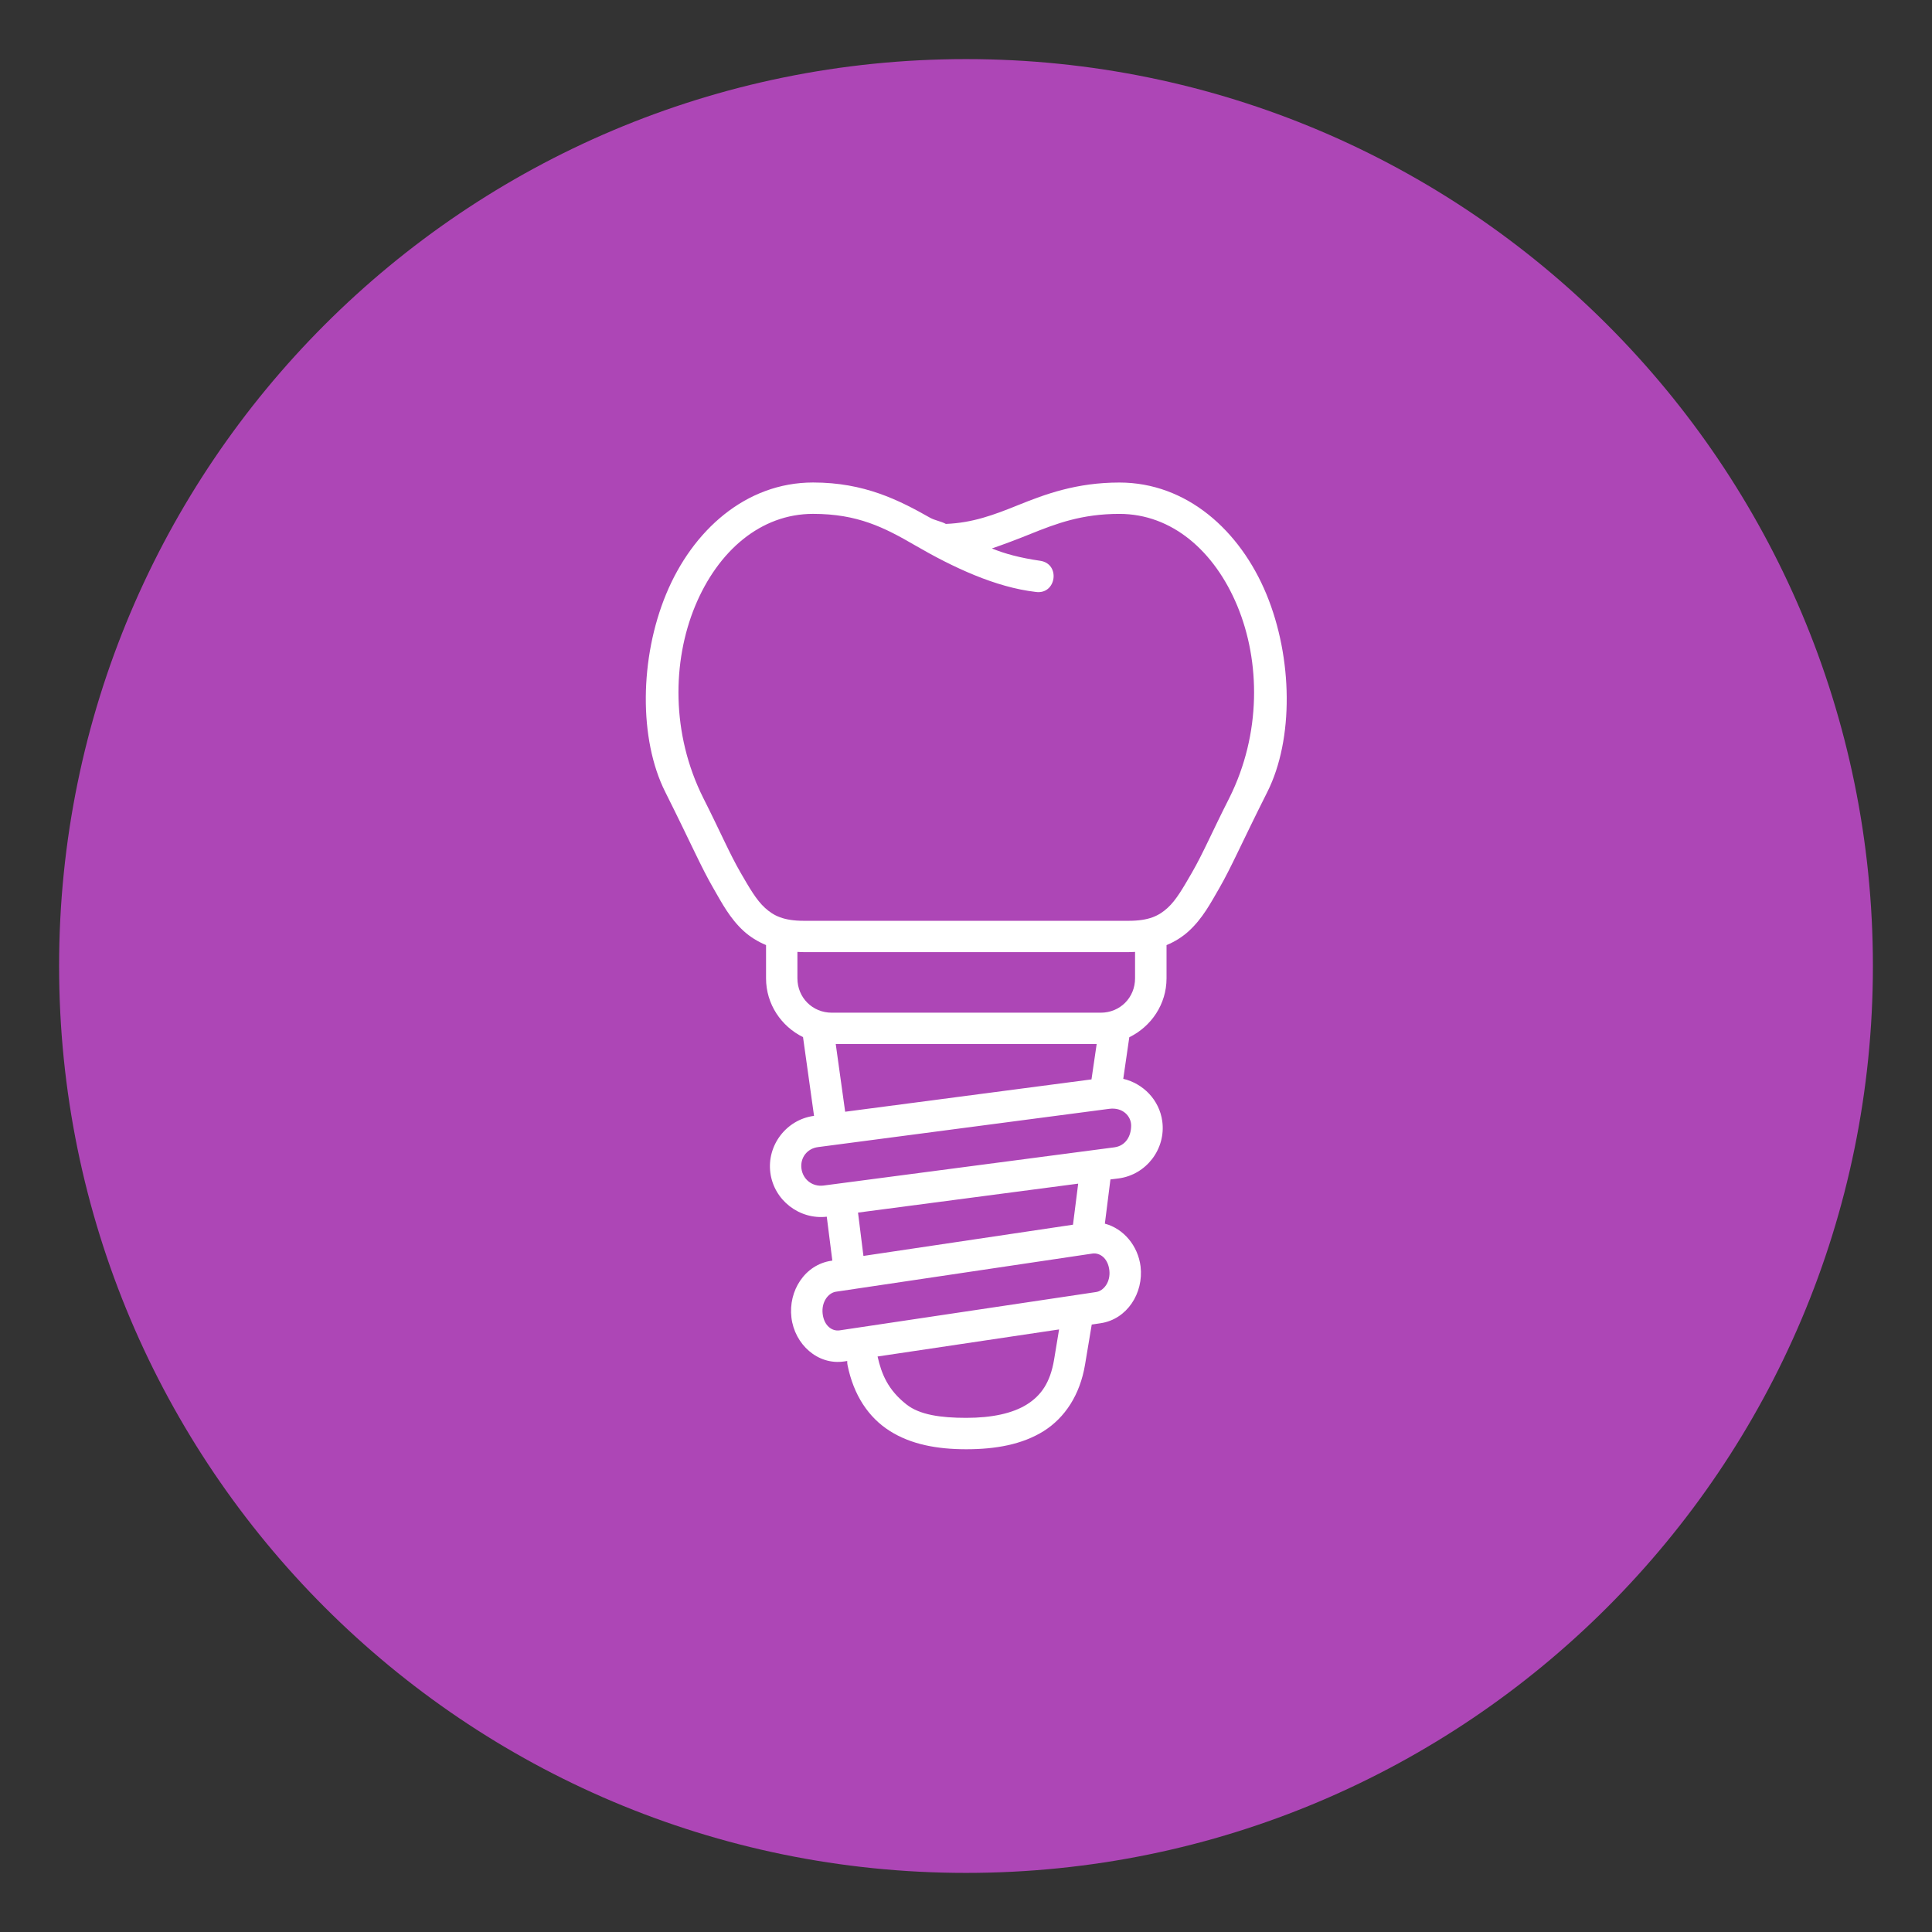
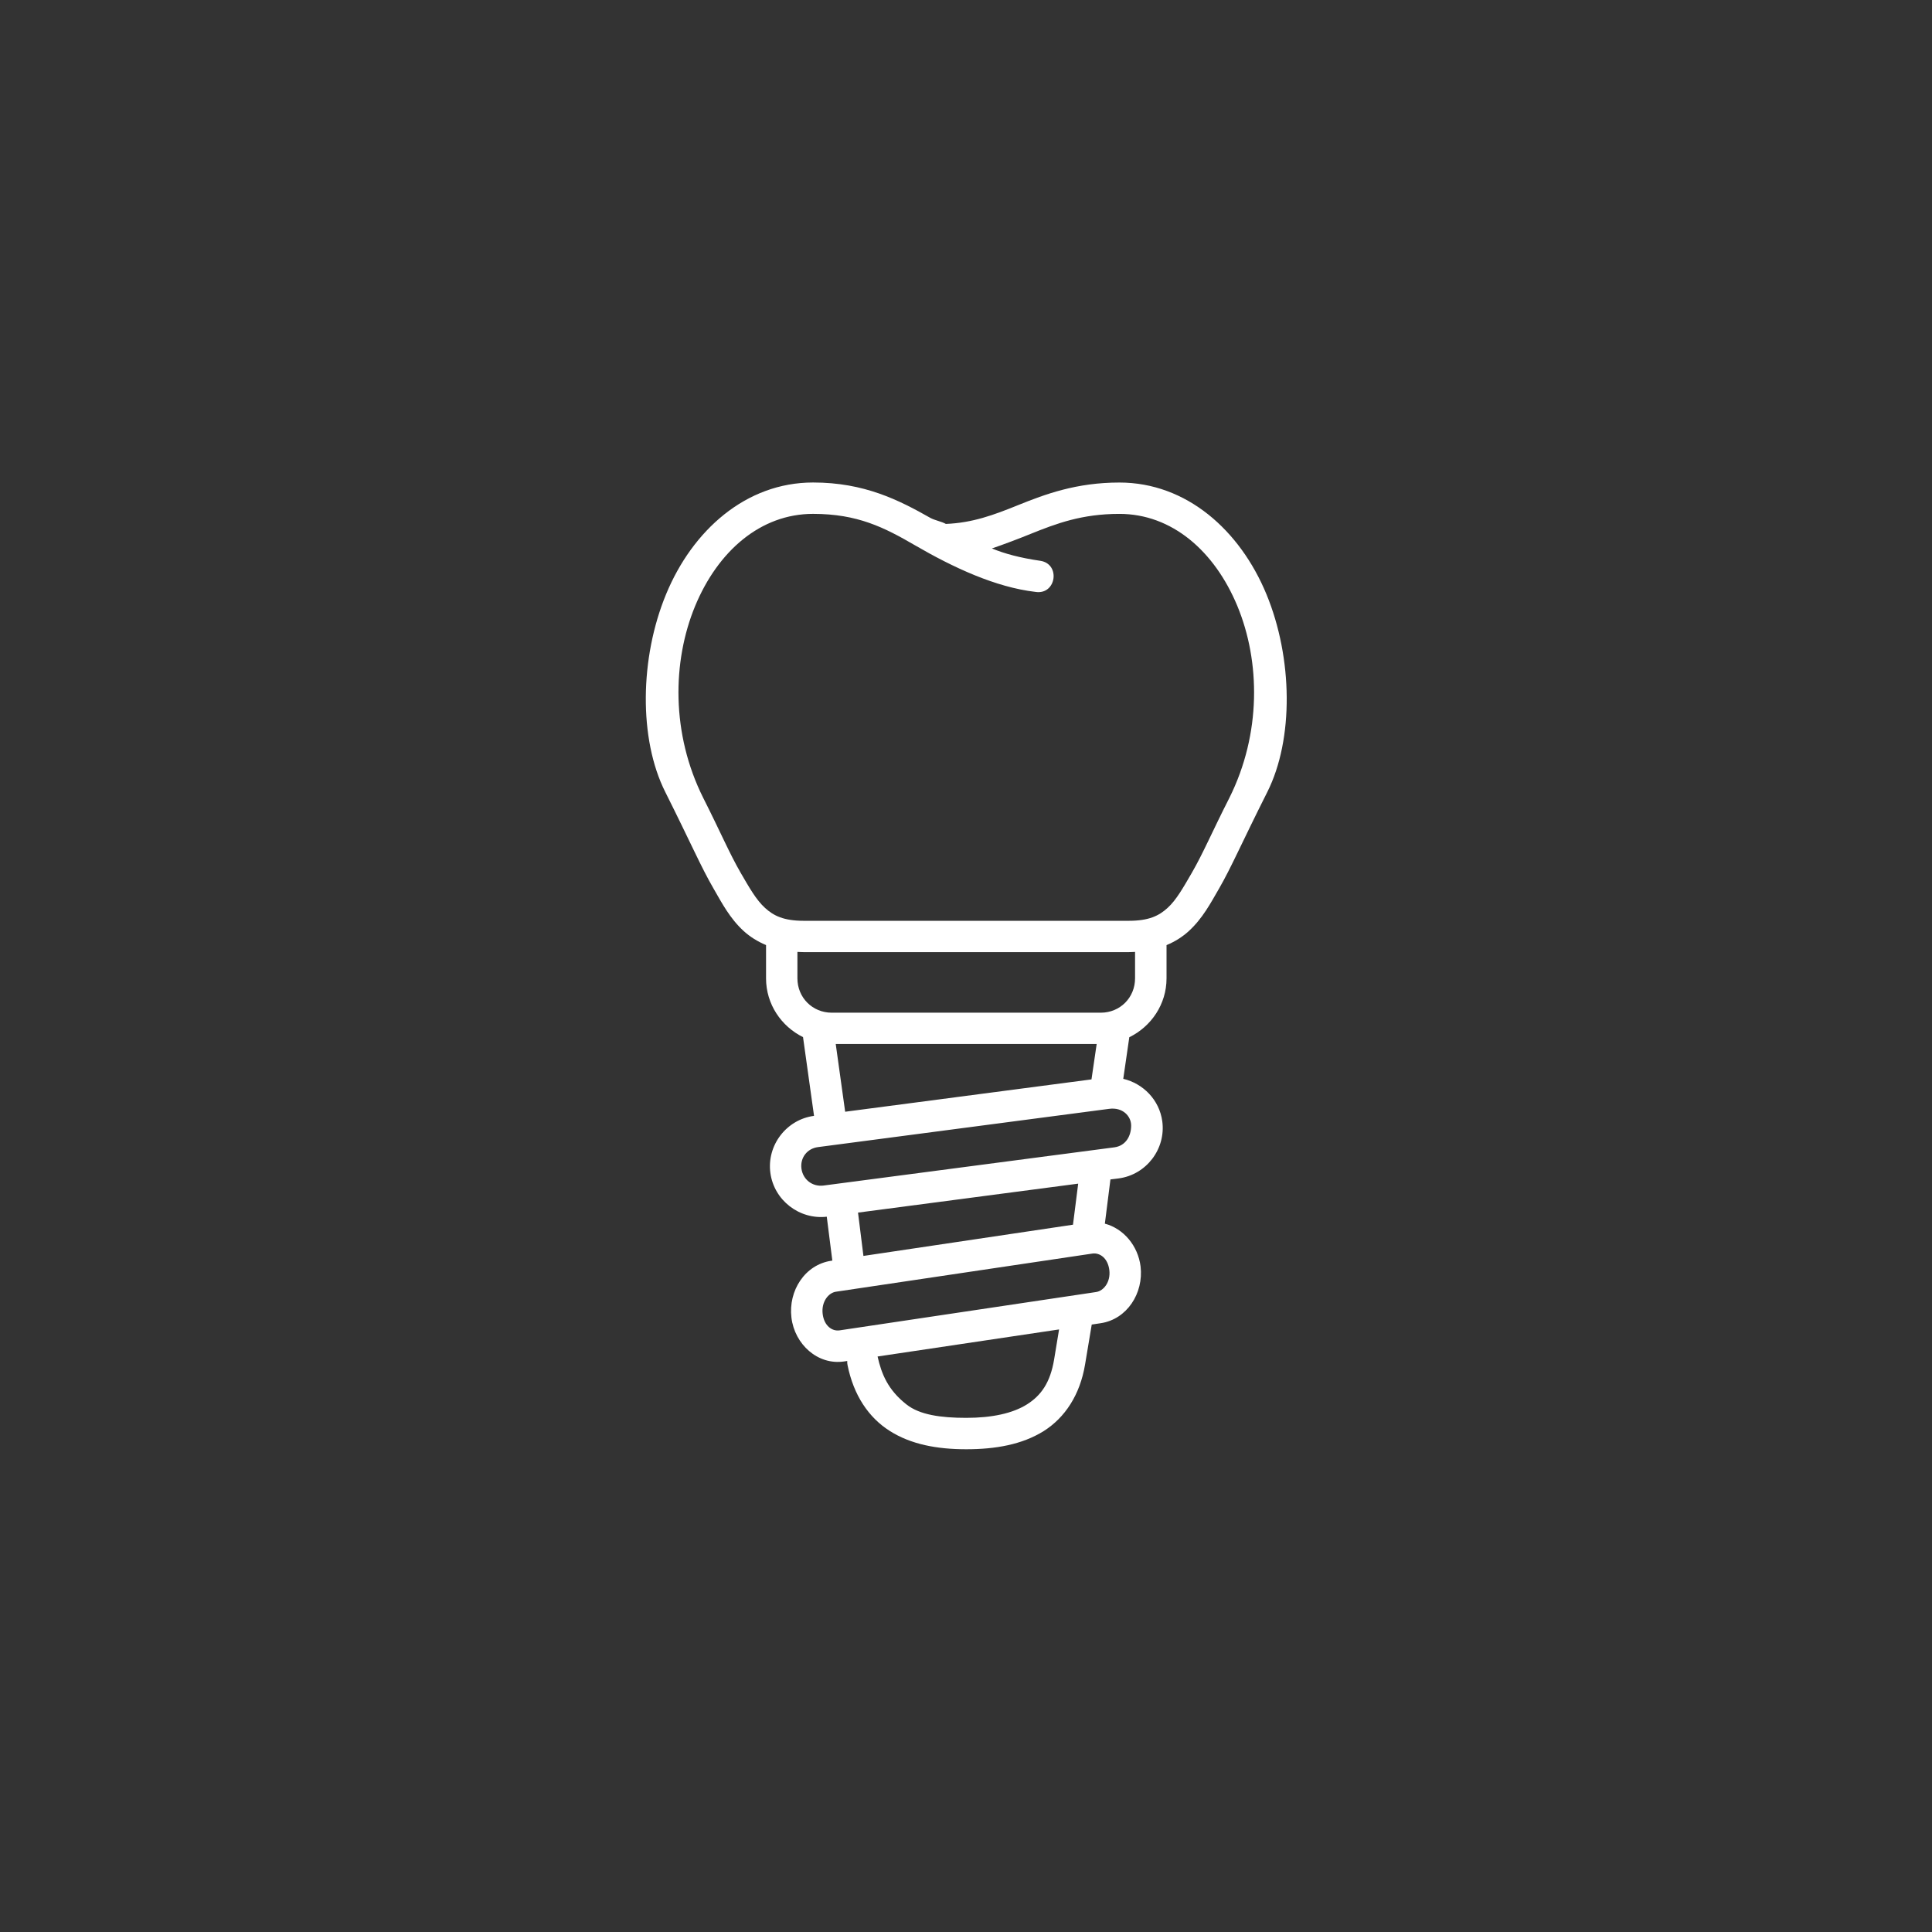
<svg xmlns="http://www.w3.org/2000/svg" width="1080" zoomAndPan="magnify" viewBox="0 0 810 810" height="1080" preserveAspectRatio="xMidYMid meet" version="1.2">
  <rect x="0" y="0" width="810" height="810" fill="#333333" stroke="none" />
  <defs>
    <clipPath id="9936a33527">
      <path d="M 24.777 24.777 L 785.223 24.777 L 785.223 785.223 L 24.777 785.223 Z M 24.777 24.777 " />
    </clipPath>
    <clipPath id="943d2bdfa8">
-       <path d="M 405 24.777 C 195.008 24.777 24.777 195.008 24.777 405 C 24.777 614.992 195.008 785.223 405 785.223 C 614.992 785.223 785.223 614.992 785.223 405 C 785.223 195.008 614.992 24.777 405 24.777 Z M 405 24.777 " />
-     </clipPath>
+       </clipPath>
    <clipPath id="5e0496d227">
-       <path d="M 0.777 0.777 L 761.223 0.777 L 761.223 761.223 L 0.777 761.223 Z M 0.777 0.777 " />
+       <path d="M 0.777 0.777 L 761.223 0.777 L 761.223 761.223 Z M 0.777 0.777 " />
    </clipPath>
    <clipPath id="32808bc775">
-       <path d="M 381 0.777 C 171.008 0.777 0.777 171.008 0.777 381 C 0.777 590.992 171.008 761.223 381 761.223 C 590.992 761.223 761.223 590.992 761.223 381 C 761.223 171.008 590.992 0.777 381 0.777 Z M 381 0.777 " />
-     </clipPath>
+       </clipPath>
    <clipPath id="2191a7a92e">
-       <rect x="0" width="762" y="0" height="762" />
-     </clipPath>
+       </clipPath>
  </defs>
  <g id="a27b919f65">
    <g clip-rule="nonzero" clip-path="url(#9936a33527)">
      <g clip-rule="nonzero" clip-path="url(#943d2bdfa8)">
        <g transform="matrix(1,0,0,1,24,24)">
          <g clip-path="url(#2191a7a92e)">
            <g clip-rule="nonzero" clip-path="url(#5e0496d227)">
              <g clip-rule="nonzero" clip-path="url(#32808bc775)">
-                 <path style=" stroke:none;fill-rule:nonzero;fill:#ad46b6;fill-opacity:1;" d="M 0.777 0.777 L 761.223 0.777 L 761.223 761.223 L 0.777 761.223 Z M 0.777 0.777 " />
-               </g>
+                 </g>
            </g>
          </g>
        </g>
      </g>
    </g>
    <path style=" stroke:none;fill-rule:nonzero;fill:#ffffff;fill-opacity:1;" d="M 444.02 557.371 L 441.941 569.973 C 440.32 579.73 436.438 585.113 430.5 588.836 C 424.527 592.566 415.879 594.441 405.098 594.441 C 394.348 594.441 385.539 593.16 380.066 588.836 C 372.316 582.762 369.582 576.109 367.93 568.719 Z M 457.969 525.566 C 461.172 525.105 464.496 527.551 465.094 532.496 C 465.688 537.48 462.719 541.234 459.516 541.695 L 352.004 557.758 C 348.797 558.219 345.5 555.812 344.902 550.836 C 344.316 545.852 347.246 542.062 350.445 541.562 Z M 452.035 496.25 L 449.855 513.461 L 361.996 526.555 L 359.727 508.387 Z M 474.238 471.883 C 474.238 476.492 471.824 480.387 467.238 481.02 L 345.246 497.047 C 340.629 497.637 336.633 494.539 336.012 489.953 C 335.418 485.402 338.387 481.512 342.965 480.926 L 465.035 464.883 C 470.672 464.133 474.238 467.926 474.238 471.883 Z M 350.387 437.711 L 459.785 437.711 L 457.609 452.543 L 354.34 466.102 Z M 334.32 399.086 C 335.207 399.117 336.102 399.184 336.988 399.184 L 473.203 399.184 C 474.129 399.184 475.023 399.117 475.879 399.086 L 475.879 410.164 C 475.879 418.246 469.609 424.578 461.496 424.578 L 348.734 424.578 C 340.621 424.578 334.32 418.246 334.32 410.164 Z M 340.887 215.441 C 359.52 215.441 370.707 221.117 383.602 228.609 C 399.668 237.949 417.402 246.219 434.191 248.164 C 442.871 249.461 444.777 236.391 436.109 235.113 C 427.66 233.891 421.07 232.105 415.863 229.934 C 420.574 228.348 427.605 225.672 431.957 223.891 C 442.902 219.477 453.586 215.449 469.316 215.449 C 491.285 215.449 509.191 230.953 518.793 254.133 C 528.391 277.332 528.859 307.605 515.406 334.543 C 508.242 348.629 504.387 357.805 499.637 366.004 C 496.07 372.141 493.172 377.32 489.543 380.617 C 485.922 383.941 481.691 386.051 473.219 386.051 L 336.996 386.051 C 328.555 386.051 324.328 383.941 320.707 380.617 C 317.074 377.32 314.133 372.141 310.574 366.004 C 305.824 357.805 301.969 348.629 294.844 334.543 C 281.352 307.605 281.852 277.324 291.414 254.133 C 301.02 230.945 318.926 215.441 340.887 215.441 Z M 340.887 202.289 C 312.715 202.289 290.332 222.344 279.273 249.094 C 268.191 275.844 267.77 309.879 278.914 332.043 C 290.031 354.238 293.859 363.406 299.203 372.613 C 302.633 378.555 305.992 385.039 311.805 390.352 C 314.414 392.734 317.547 394.707 321.168 396.227 L 321.168 410.18 C 321.168 420.996 327.539 430.305 336.672 434.816 L 341.289 467.828 C 329.711 469.348 321.434 480.164 322.98 491.742 C 324.531 503.246 335.176 511.43 346.625 510.109 L 348.961 528.52 L 348.508 528.578 C 337.426 530.234 330.461 541.184 331.812 552.398 C 333.133 563.574 342.832 572.453 353.914 570.793 L 355.207 570.598 C 355.176 571.195 355.207 571.789 355.34 572.348 C 357.848 584.816 364.07 594.25 373.02 599.918 C 381.93 605.586 392.879 607.605 405.105 607.605 C 417.309 607.605 428.492 605.656 437.535 600.012 C 446.539 594.34 452.797 584.75 454.91 572.117 L 457.715 555.324 L 461.438 554.766 C 472.52 553.121 479.512 542.172 478.195 530.996 C 477.133 522.312 471.07 515.102 463.219 513.023 L 465.555 494.477 L 468.957 494.059 C 480.57 492.543 488.848 481.723 487.293 470.113 C 486.074 461.141 479.305 454.285 470.934 452.301 L 473.465 434.863 C 482.641 430.379 489.074 421.039 489.074 410.191 L 489.074 396.242 C 492.66 394.758 495.805 392.746 498.402 390.363 C 504.215 385.051 507.602 378.562 511.043 372.629 C 516.348 363.418 520.168 354.25 531.324 332.055 C 542.469 309.891 542.012 275.855 530.949 249.105 C 519.867 222.359 497.508 202.305 469.312 202.305 C 451.277 202.305 438.18 207.211 427.035 211.699 C 416.547 215.957 407.672 219.223 396.559 219.656 C 394.707 218.621 391.973 218.172 390.09 217.148 C 376.84 209.645 362.387 202.289 340.887 202.289 Z M 340.887 202.289 " />
  </g>
</svg>